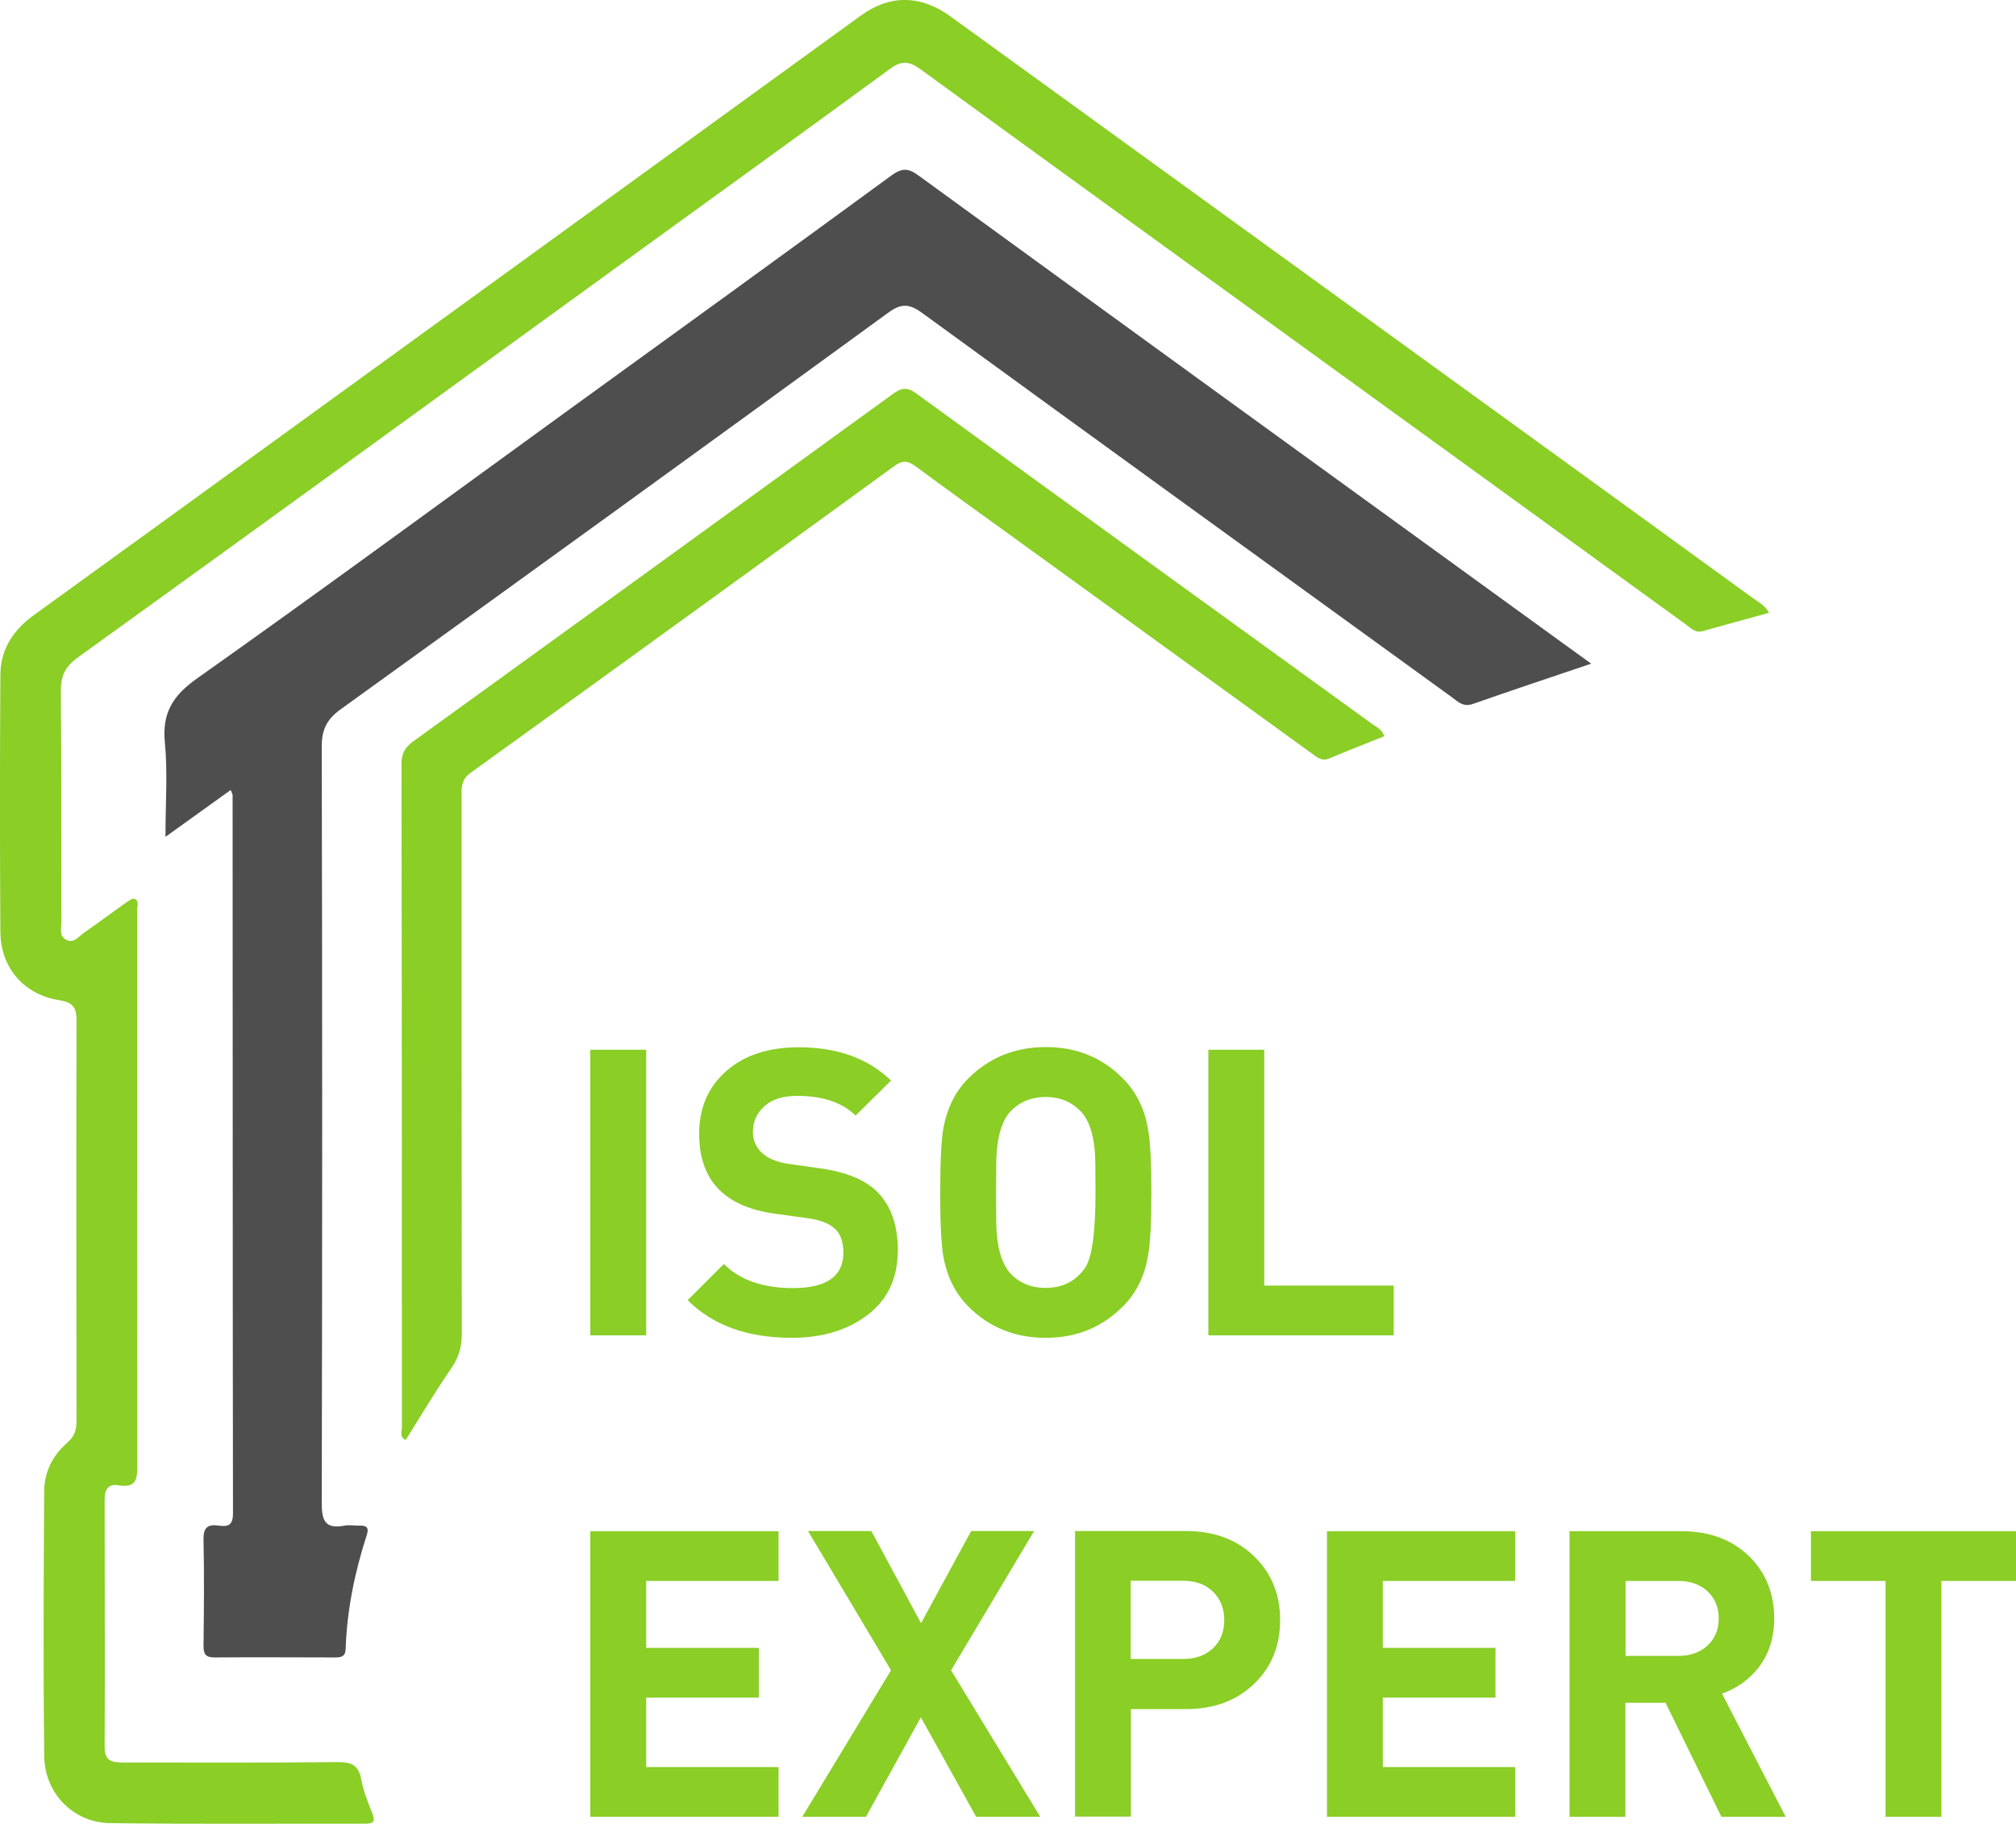
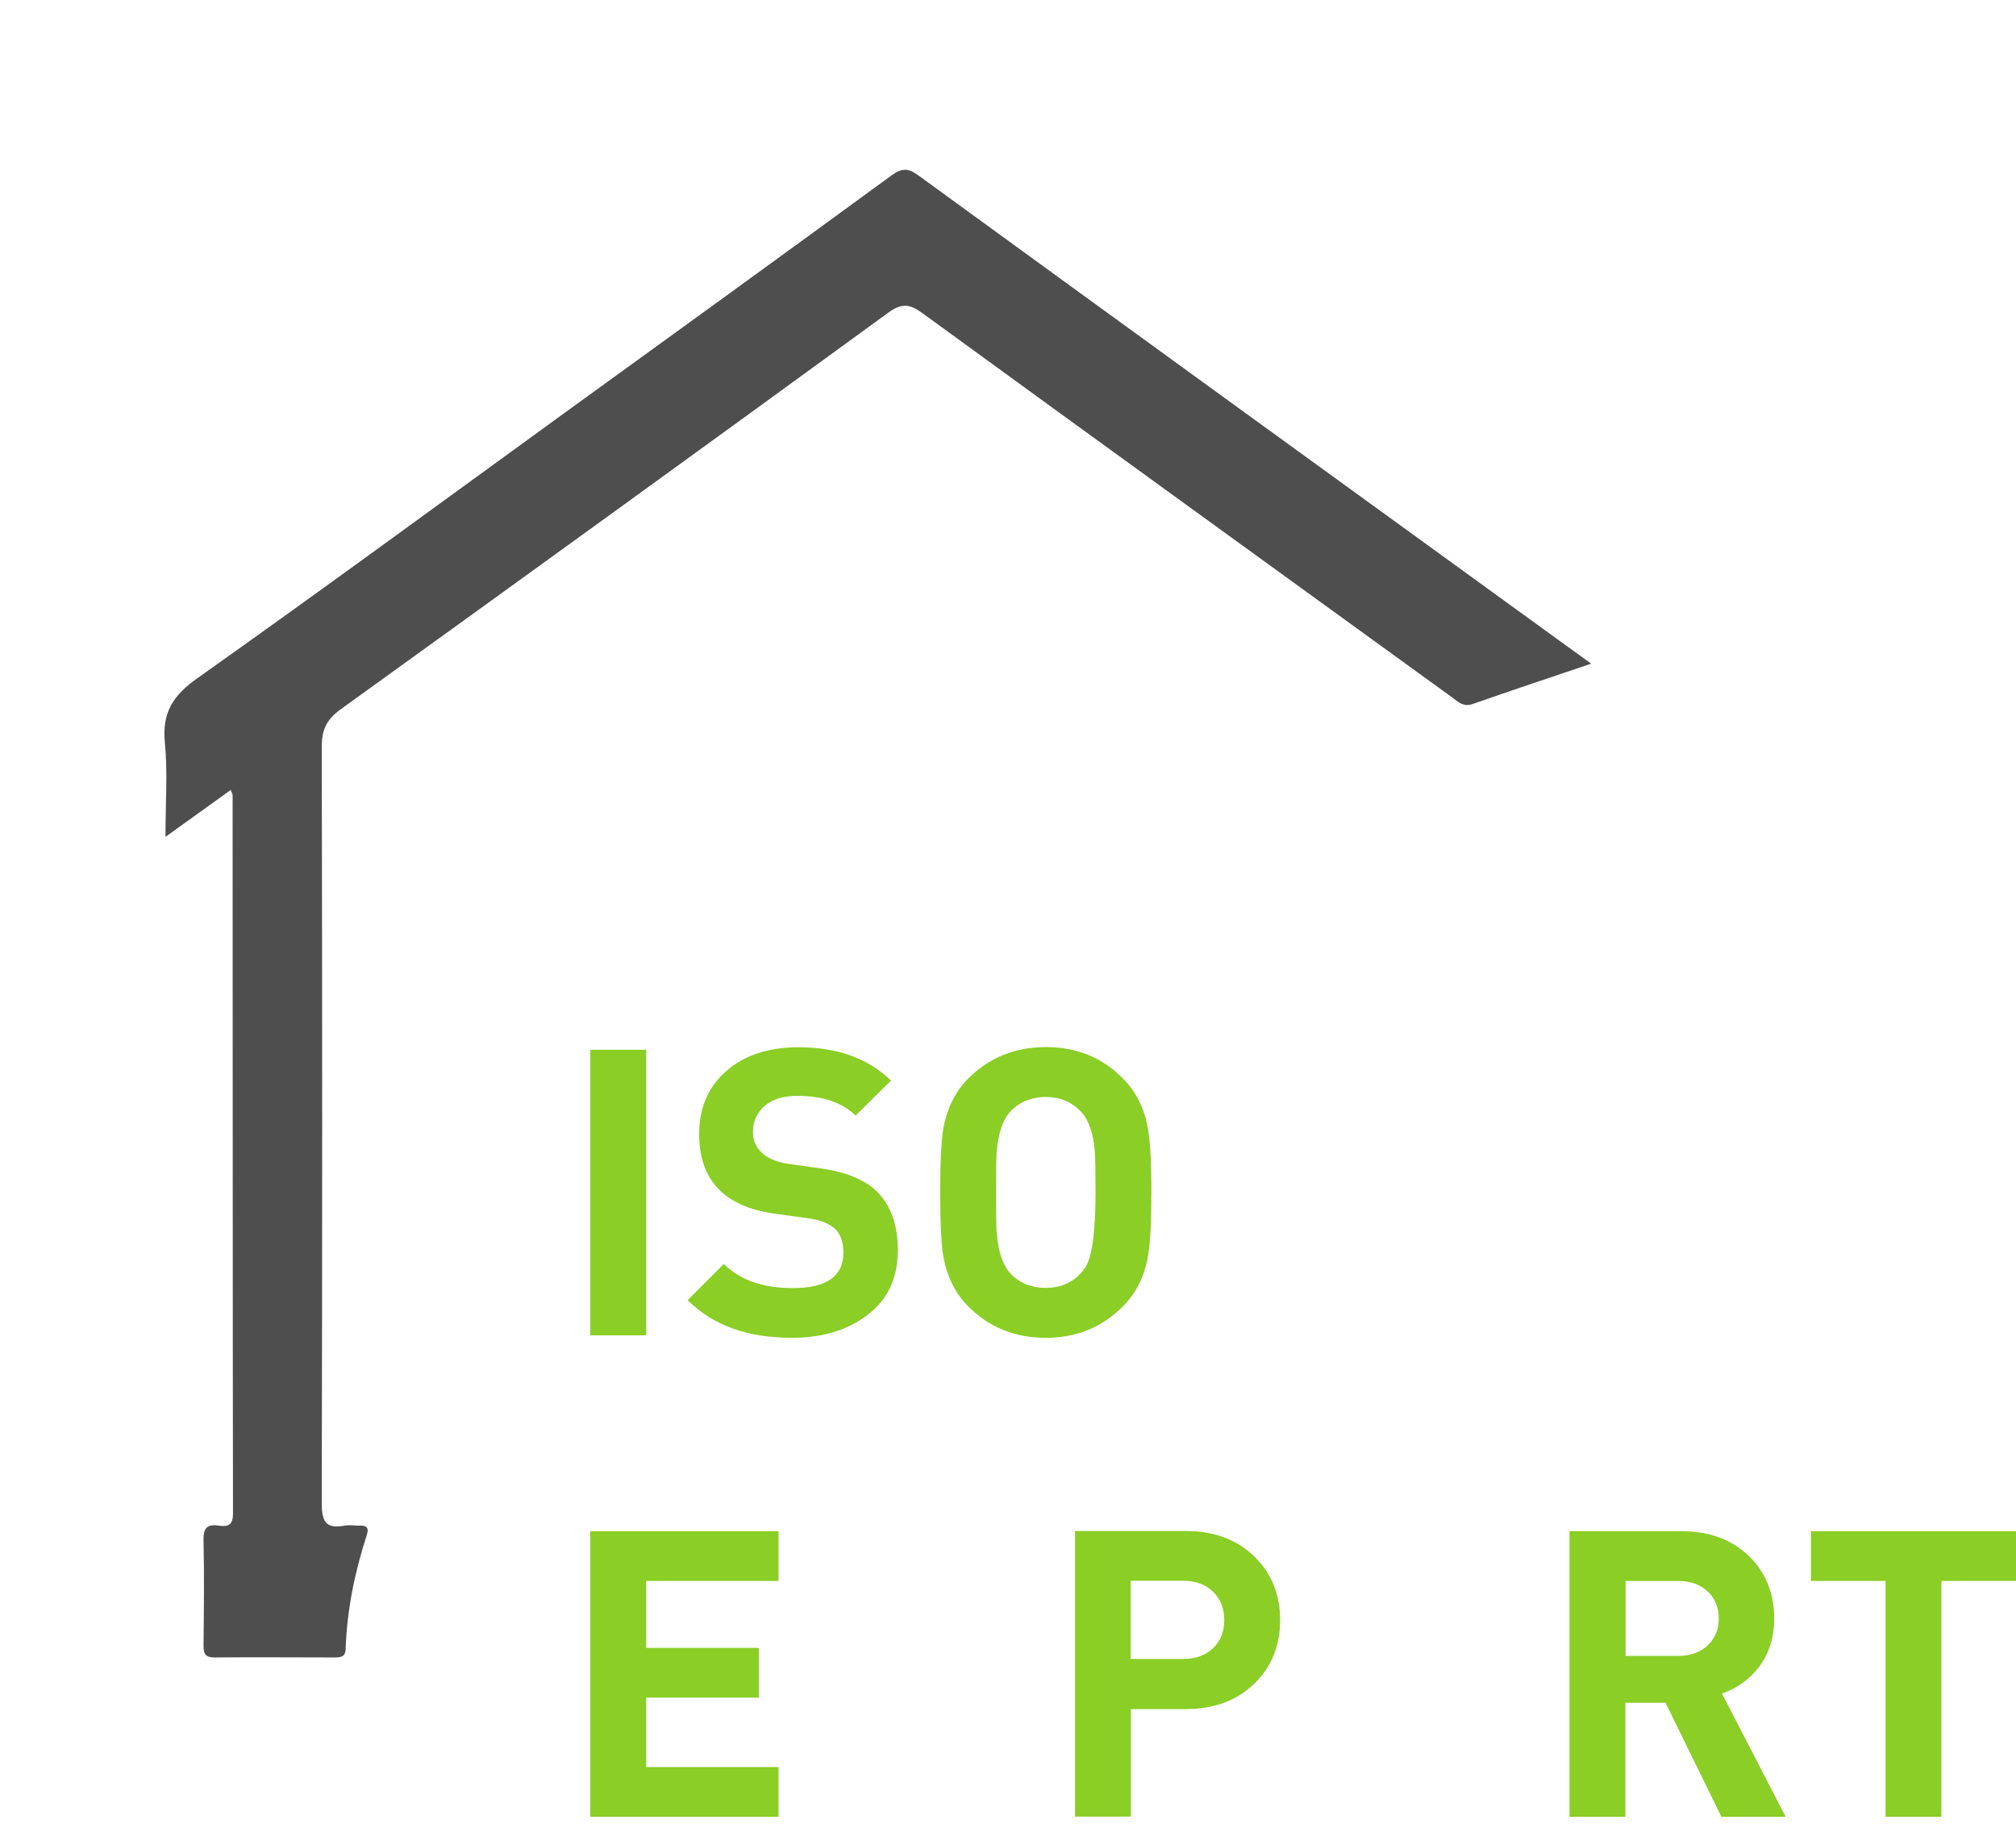
<svg xmlns="http://www.w3.org/2000/svg" id="Layer_2" data-name="Layer 2" viewBox="0 0 105.39 95.35">
  <defs>
    <style>
      .cls-1 {
        fill: #8ace26;
      }

      .cls-1, .cls-2 {
        stroke-width: 0px;
      }

      .cls-2 {
        fill: #4e4e4e;
      }
    </style>
  </defs>
  <g id="Calque_1" data-name="Calque 1">
    <g>
      <path class="cls-2" d="m83.2,34.69c-2.19.74-4.2,1.41-6.2,2.11-.5.18-.78-.11-1.1-.35-9.23-6.69-18.47-13.37-27.68-20.08-.67-.49-1.09-.53-1.79-.02-9.52,6.94-19.06,13.84-28.62,20.73-.72.52-.99,1.05-.99,1.95.03,13.19.03,26.37,0,39.56,0,.94.2,1.35,1.18,1.17.25-.05.51,0,.76,0,.35-.02.55.05.42.47-.63,1.94-1.04,3.92-1.11,5.97-.01.41-.24.45-.56.45-2.1,0-4.19-.02-6.29,0-.48,0-.58-.18-.58-.61.02-1.84.04-3.69,0-5.53-.02-.67.23-.84.82-.75.49.07.72-.05.72-.64-.02-12.52-.01-25.04-.02-37.55,0-.05-.04-.11-.1-.27-1.09.78-2.15,1.55-3.41,2.45,0-1.77.12-3.36-.03-4.92-.16-1.59.44-2.49,1.72-3.39,6.43-4.55,12.77-9.21,19.14-13.83,5.72-4.14,11.44-8.28,17.14-12.45.54-.39.87-.37,1.39.01,10.7,7.79,21.42,15.56,32.14,23.33.97.71,1.95,1.41,3.04,2.2Z" />
-       <path class="cls-1" d="m92.46,32.04c-1.18.33-2.33.64-3.47.96-.37.1-.59-.16-.84-.34-7.53-5.46-15.06-10.93-22.6-16.39-5.81-4.21-11.63-8.42-17.43-12.65-.58-.42-.98-.47-1.58-.03-4.71,3.45-9.46,6.87-14.19,10.3-9.42,6.83-18.84,13.68-28.28,20.48-.68.49-.9.99-.89,1.8.04,4,.02,8.01.03,12.01,0,.33-.14.75.25.95.4.21.64-.16.91-.35.73-.51,1.44-1.04,2.17-1.56.15-.1.36-.27.48-.23.27.08.15.38.15.58,0,2.26,0,4.51,0,6.77,0,7.4,0,14.81.01,22.21,0,.73-.02,1.26-.98,1.1-.52-.09-.73.2-.73.73,0,4.32.02,8.64,0,12.96,0,.75.4.8.97.8,3.75,0,7.5.02,11.25-.02.75,0,1.07.21,1.2.93.11.59.34,1.16.56,1.72.16.4.14.57-.35.57-4.45-.01-8.9.03-13.35-.03-1.93-.03-3.42-1.56-3.44-3.52-.05-4.61-.03-9.22,0-13.82,0-.99.43-1.87,1.18-2.52.38-.33.51-.66.51-1.15-.01-6.99-.02-13.98,0-20.97,0-.69-.22-.93-.89-1.04-1.84-.28-3.07-1.68-3.09-3.55-.03-4.48-.03-8.96,0-13.44,0-1.37.69-2.39,1.8-3.18,8.34-6.03,16.66-12.08,25-18.12,6.07-4.4,12.13-8.8,18.2-13.2,1.5-1.08,3.09-1.08,4.67.06,9.54,6.91,19.08,13.83,28.62,20.74,4.45,3.22,8.89,6.45,13.34,9.68.28.2.6.35.83.76Z" />
-       <path class="cls-1" d="m72.36,38.49c-.96.39-1.92.76-2.87,1.16-.41.17-.66-.08-.94-.28-5.04-3.65-10.08-7.3-15.12-10.95-1.85-1.34-3.71-2.67-5.55-4.03-.43-.32-.71-.34-1.15-.01-7.37,5.36-14.75,10.71-22.14,16.03-.49.36-.46.77-.46,1.24,0,9.37,0,18.74.01,28.11,0,.67-.16,1.2-.54,1.76-.84,1.22-1.6,2.5-2.39,3.76-.34-.15-.2-.44-.2-.66,0-11.56,0-23.12-.02-34.69,0-.54.18-.86.61-1.17,8.36-6.04,16.72-12.1,25.07-18.16.45-.32.74-.39,1.23-.03,7.93,5.77,15.88,11.52,23.82,17.27.22.16.51.28.64.63Z" />
      <g>
        <path class="cls-1" d="m33.78,69.81h-2.92v-14.93h2.92v14.93Z" />
        <path class="cls-1" d="m46.93,65.41c0,1.41-.52,2.52-1.56,3.32-1.04.8-2.37,1.21-3.97,1.21-2.33,0-4.15-.66-5.45-1.97l1.89-1.89c.84.84,2.04,1.26,3.61,1.26,1.76,0,2.64-.62,2.64-1.85,0-.56-.15-.98-.44-1.25-.29-.27-.74-.45-1.34-.54l-1.8-.25c-2.64-.36-3.96-1.75-3.96-4.17,0-1.36.47-2.45,1.41-3.28.94-.83,2.2-1.25,3.8-1.25,2.01,0,3.62.58,4.82,1.74l-1.85,1.83c-.71-.69-1.73-1.03-3.06-1.03-.74,0-1.31.18-1.71.54s-.6.81-.6,1.35c0,.43.16.8.47,1.09.31.29.77.48,1.35.57l1.76.25c1.27.18,2.22.57,2.85,1.15.77.73,1.15,1.78,1.15,3.17Z" />
        <path class="cls-1" d="m60.19,62.34c0,1.62-.06,2.75-.19,3.38-.18,1.04-.62,1.9-1.3,2.58-1.09,1.09-2.43,1.64-4.03,1.64s-2.96-.54-4.05-1.64c-.67-.67-1.1-1.53-1.3-2.58-.11-.62-.17-1.74-.17-3.38s.06-2.76.17-3.38c.2-1.05.63-1.91,1.3-2.58,1.09-1.09,2.44-1.64,4.05-1.64s2.94.54,4.03,1.64c.68.69,1.12,1.54,1.3,2.58.13.63.19,1.75.19,3.38Zm-2.92,0c0-1.15-.01-1.87-.04-2.18-.08-.92-.31-1.59-.69-2.01-.48-.53-1.1-.8-1.87-.8s-1.41.27-1.89.8c-.36.42-.59,1.09-.67,2.01-.03.25-.04.98-.04,2.18s.01,1.93.04,2.18c.08.92.31,1.59.67,2.01.48.53,1.1.8,1.89.8.87,0,1.54-.34,2.03-1.01.38-.52.57-1.85.57-3.99Z" />
-         <path class="cls-1" d="m72.86,69.81h-9.69v-14.93h2.92v12.33h6.77v2.6Z" />
        <path class="cls-1" d="m40.7,94.98h-9.84v-14.93h9.84v2.6h-6.92v3.5h5.89v2.6h-5.89v3.63h6.92v2.6Z" />
-         <path class="cls-1" d="m54.36,94.98h-3.33l-2.89-5.2-2.87,5.2h-3.33l4.64-7.66-4.34-7.28h3.31l2.6,4.82,2.62-4.82h3.29l-4.34,7.28,4.66,7.66Z" />
        <path class="cls-1" d="m66.92,84.7c0,1.31-.43,2.41-1.3,3.27-.92.92-2.13,1.38-3.63,1.38h-2.87v5.62h-2.92v-14.93h5.79c1.5,0,2.71.46,3.63,1.38.87.87,1.3,1.96,1.3,3.27Zm-2.92,0c0-.61-.2-1.11-.59-1.49-.39-.38-.92-.57-1.57-.57h-2.73v4.09h2.73c.66,0,1.18-.19,1.57-.56.39-.37.59-.86.59-1.48Z" />
-         <path class="cls-1" d="m79.21,94.98h-9.84v-14.93h9.84v2.6h-6.92v3.5h5.89v2.6h-5.89v3.63h6.92v2.6Z" />
        <path class="cls-1" d="m93.37,94.98h-3.38l-2.92-5.96h-2.1v5.96h-2.92v-14.93h5.85c1.48,0,2.67.45,3.57,1.34.85.85,1.28,1.93,1.28,3.23,0,.99-.27,1.85-.82,2.56-.49.63-1.13,1.08-1.91,1.36l3.33,6.44Zm-3.52-10.37c0-.58-.2-1.06-.59-1.42-.39-.36-.9-.54-1.53-.54h-2.75v3.92h2.75c.63,0,1.14-.18,1.53-.54.39-.36.59-.83.59-1.42Z" />
        <path class="cls-1" d="m105.39,82.65h-3.9v12.33h-2.92v-12.33h-3.9v-2.6h10.72v2.6Z" />
      </g>
    </g>
  </g>
</svg>